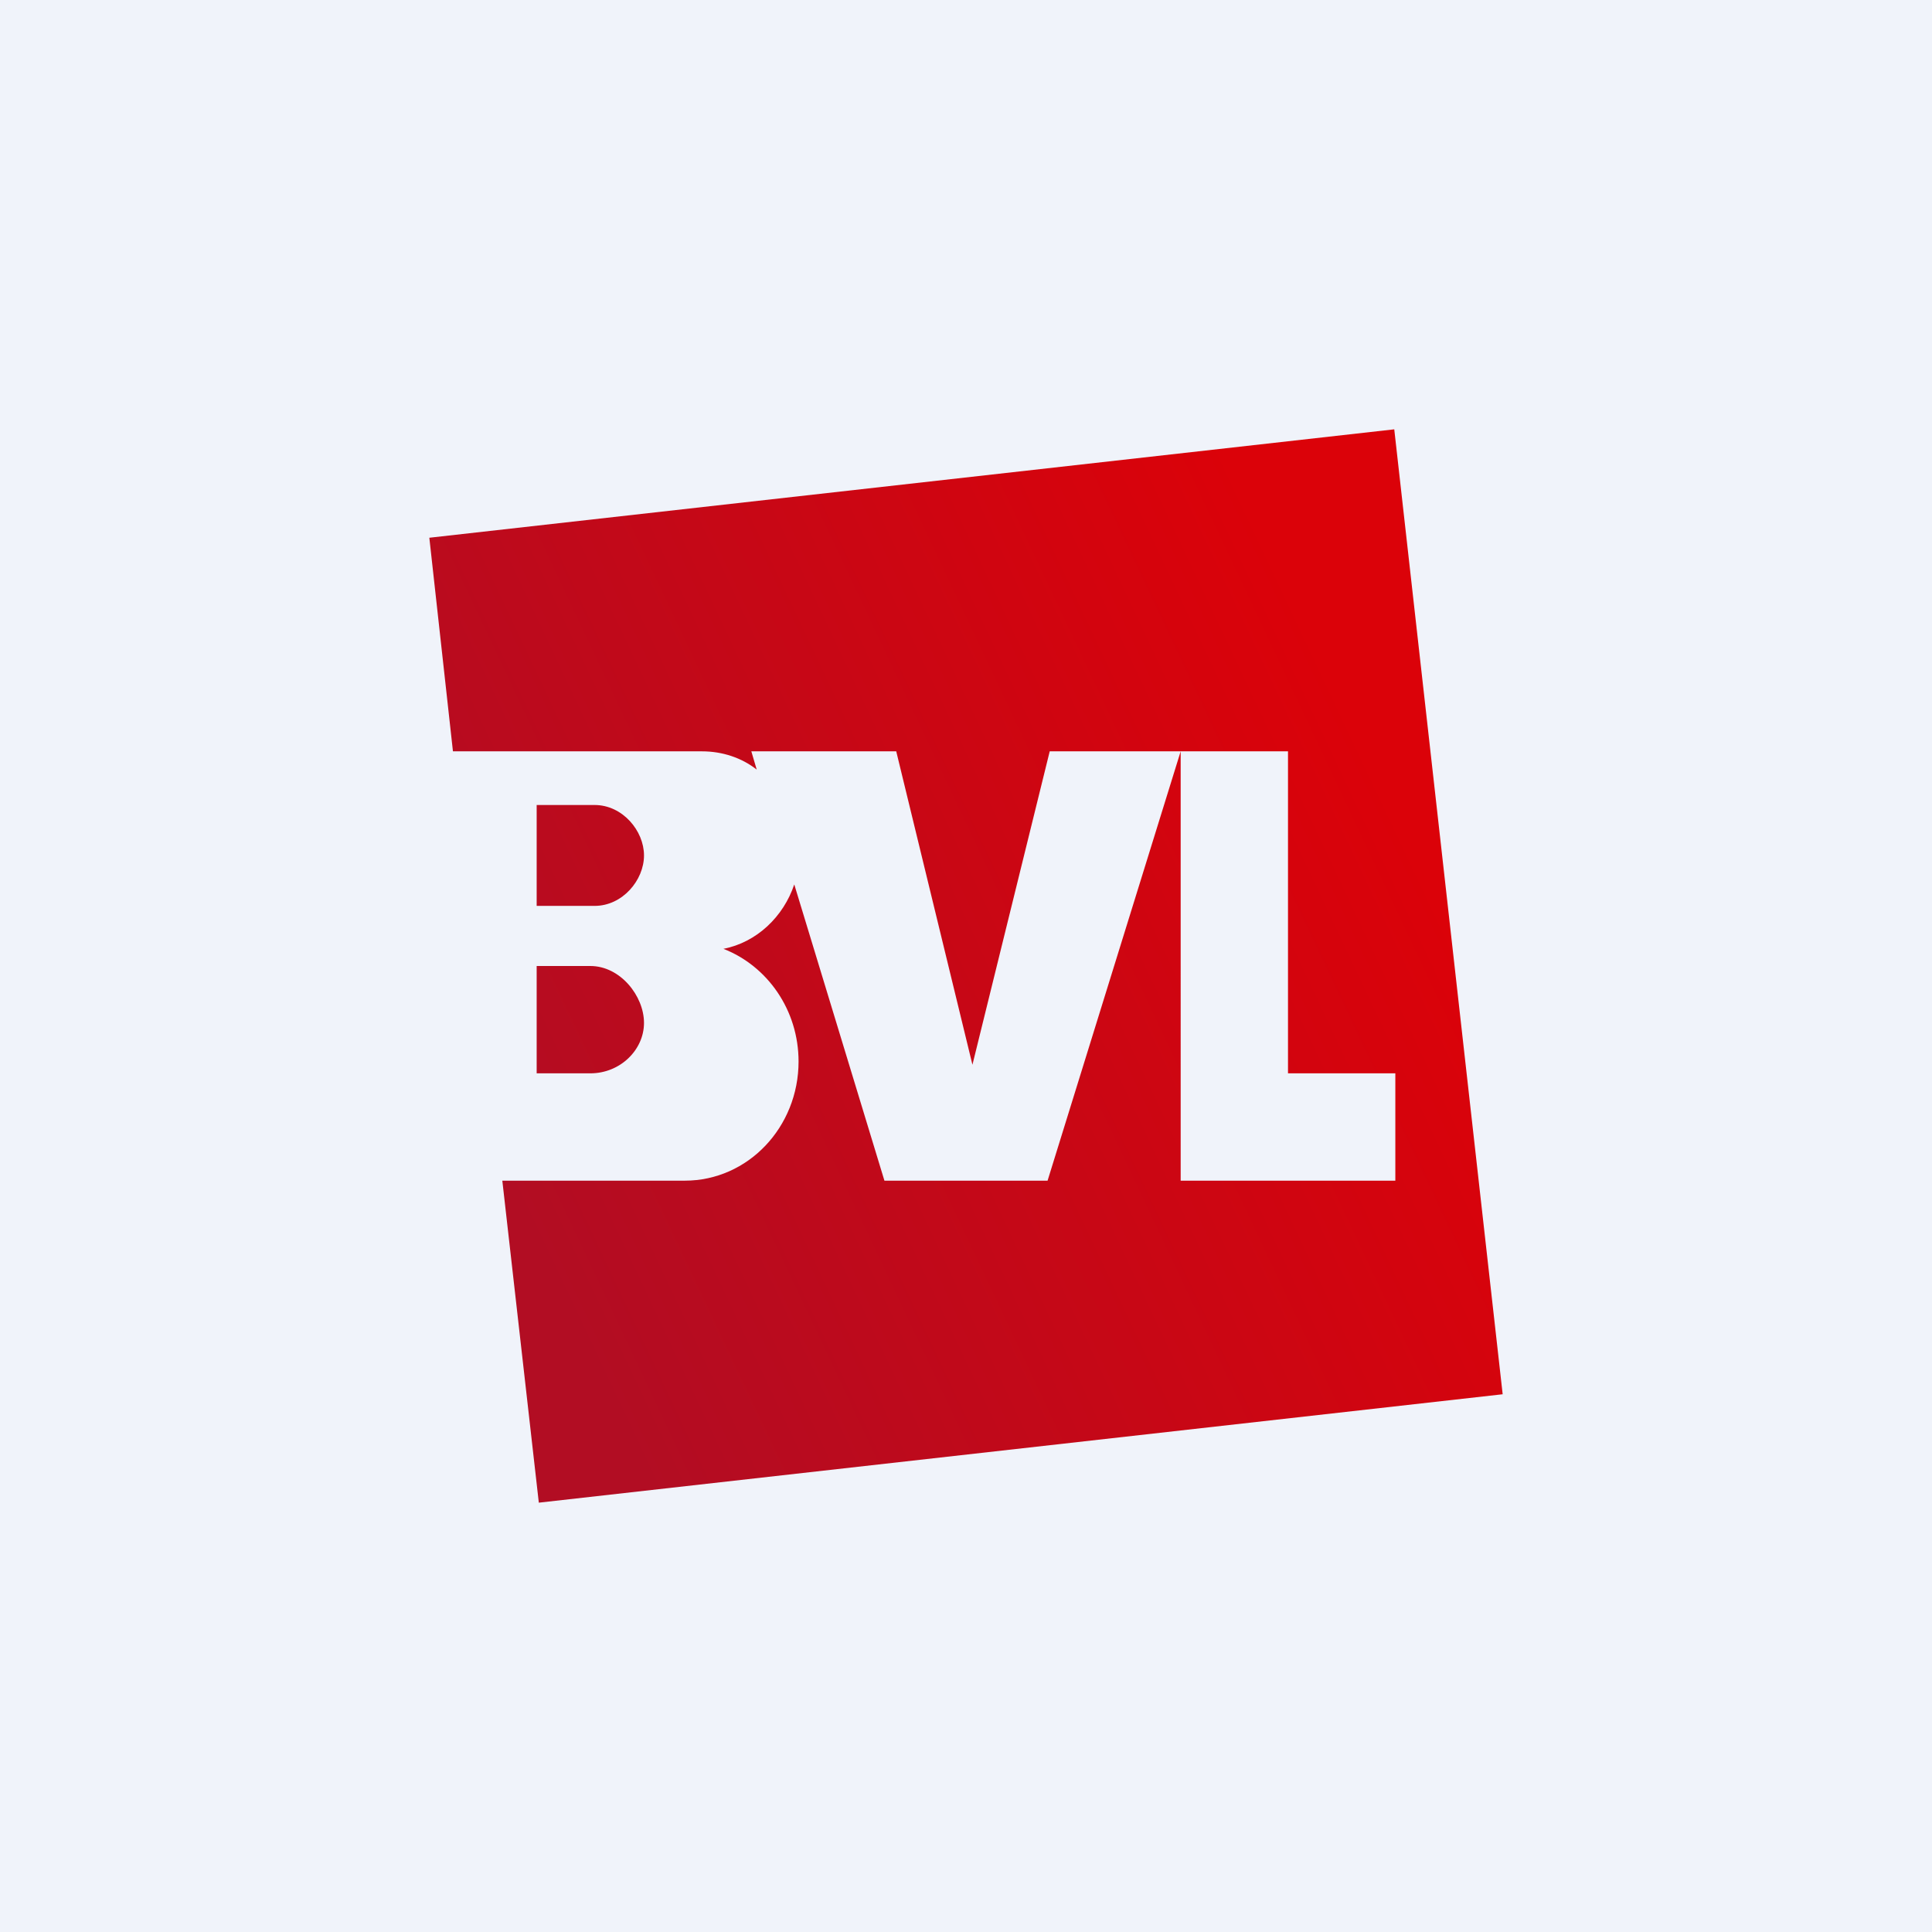
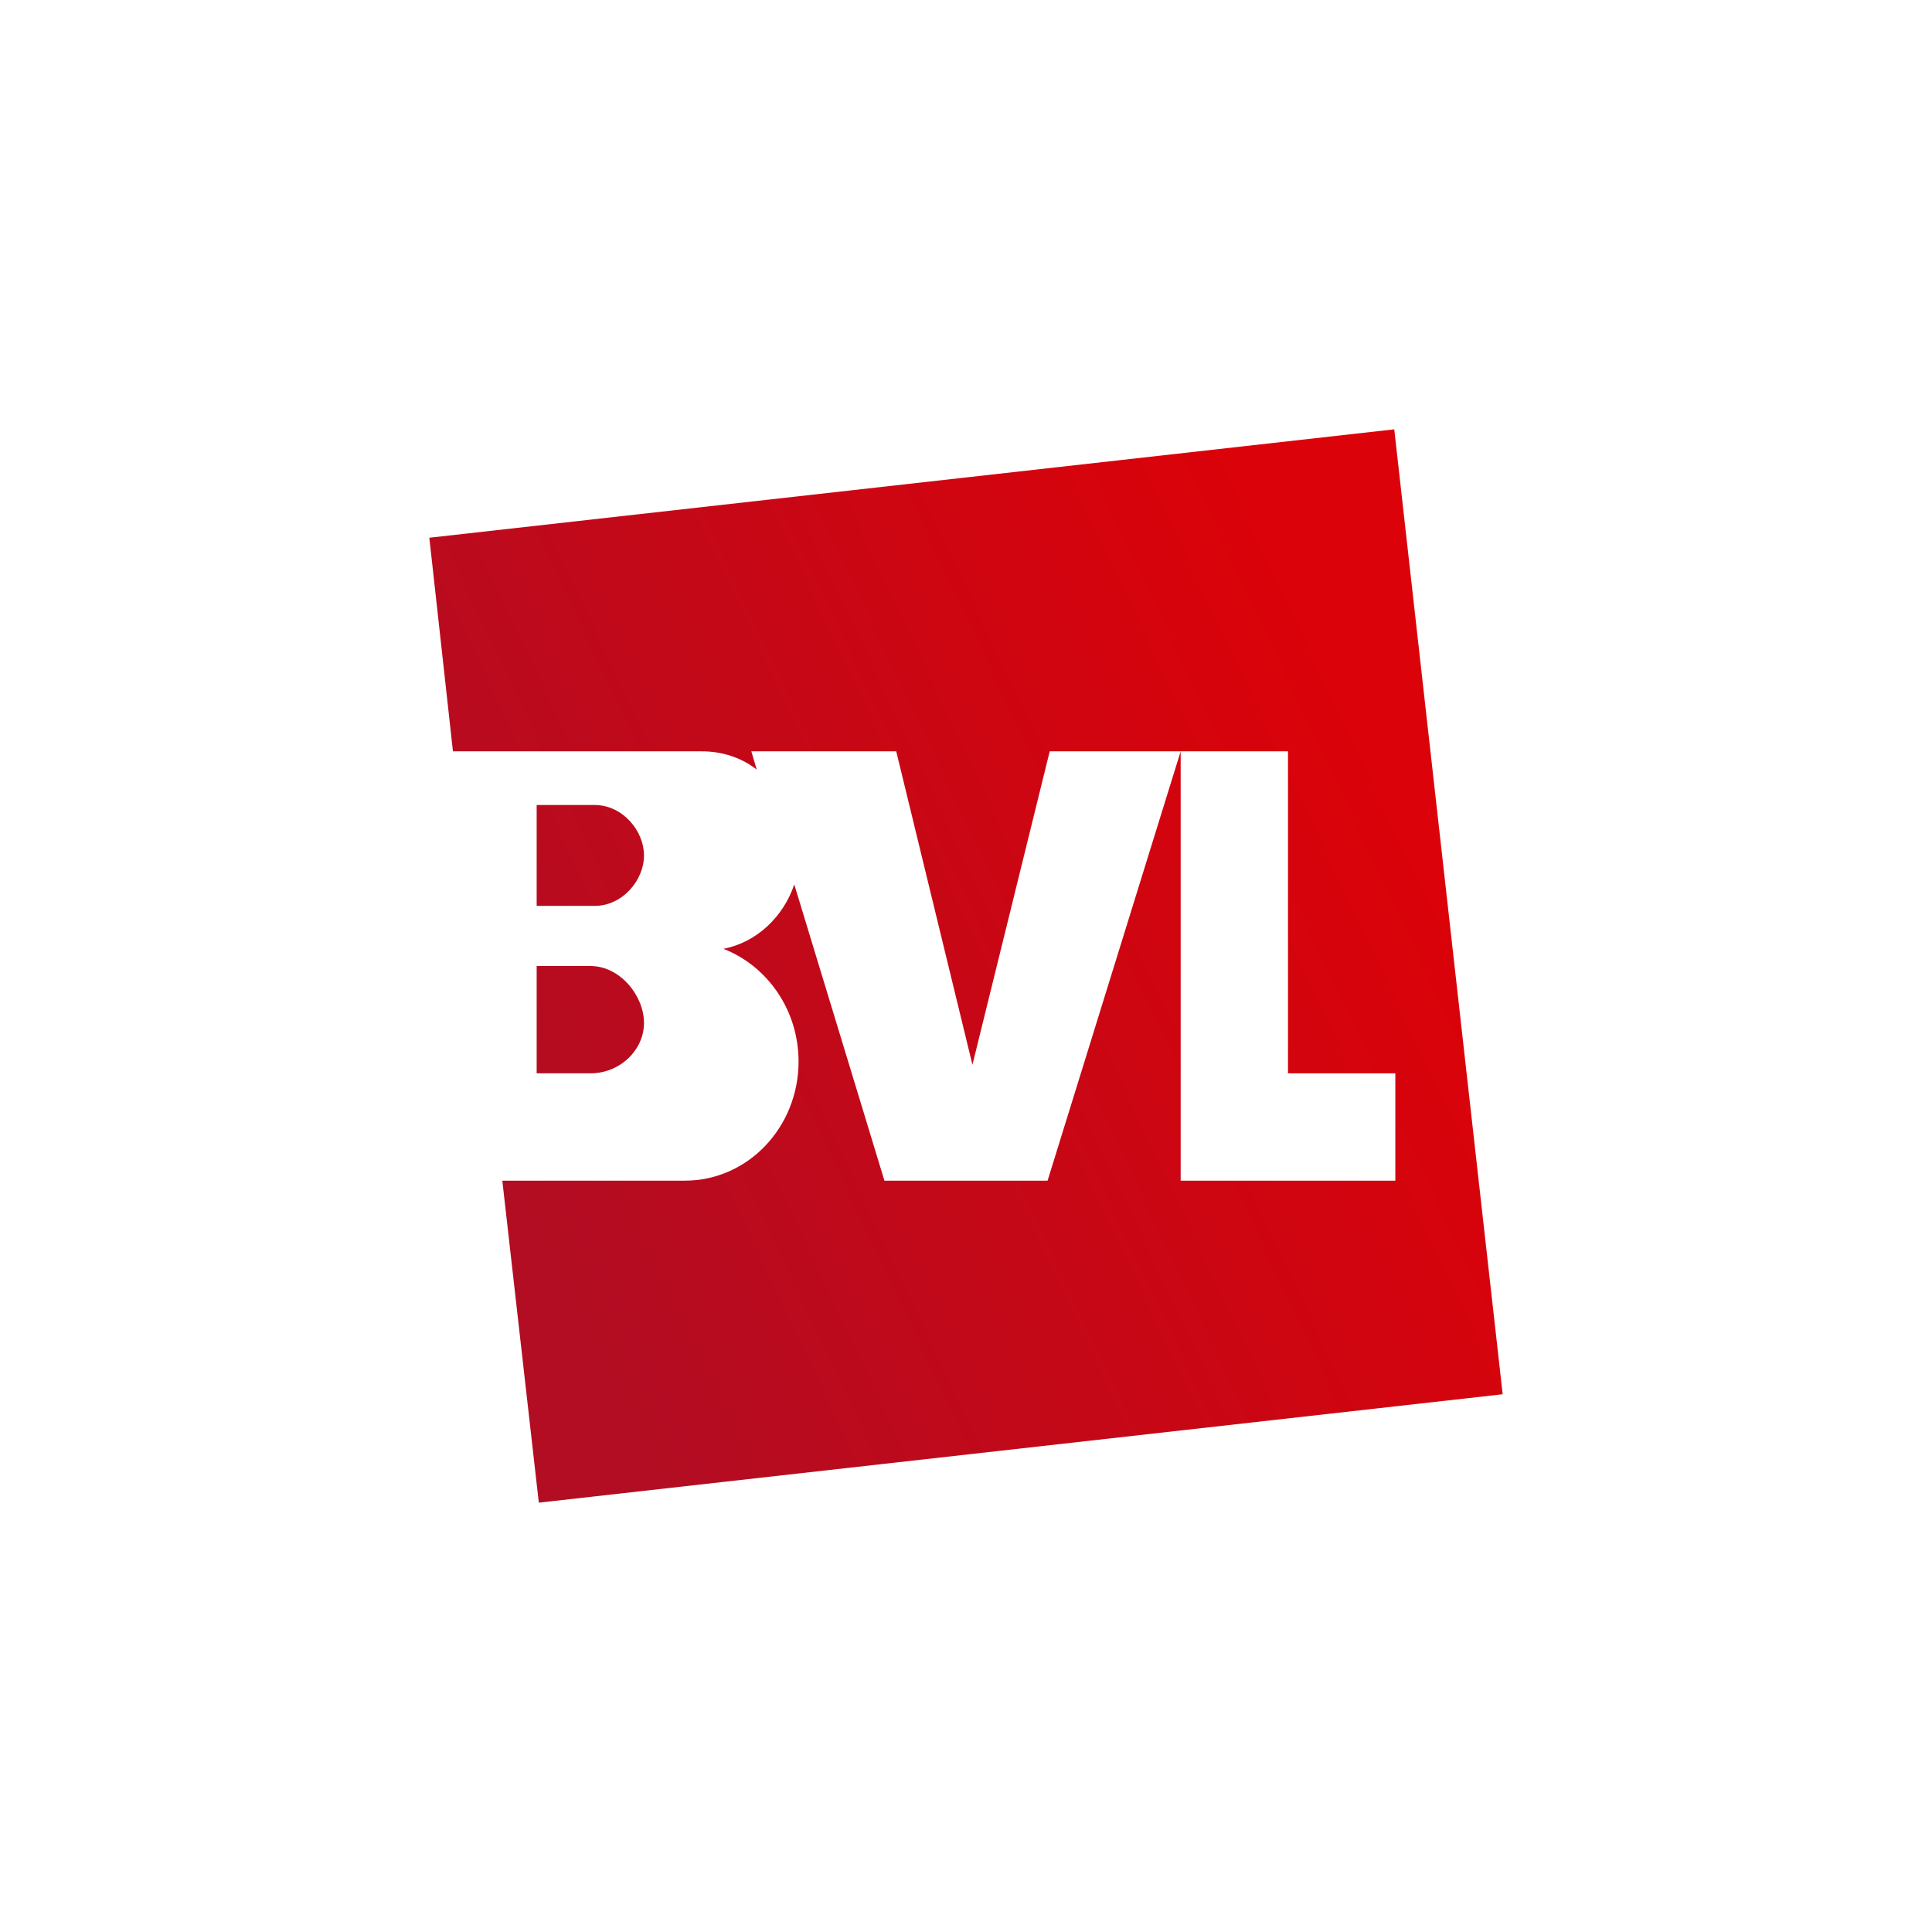
<svg xmlns="http://www.w3.org/2000/svg" width="18" height="18" viewBox="0 0 18 18">
-   <path fill="#F0F3FA" d="M0 0h18v18H0z" />
  <path d="M12.99 4 4 5.01 4.22 7h2.32c.19 0 .37.06.51.17L7 7h1.35l.71 2.92L9.78 7H11l-1.24 4H8.24L7.4 8.24c-.1.3-.35.54-.66.6.41.16.7.57.7 1.05 0 .61-.47 1.11-1.06 1.11h-1.7l.34 3L14 12.99 12.99 4ZM5 7.5v.94h.54c.26 0 .46-.24.46-.47 0-.23-.2-.47-.46-.47H5ZM5 9v1h.5c.28 0 .5-.22.5-.47C6 9.28 5.78 9 5.5 9H5Zm6-2h1v3h1v1h-2V7Z" fill="url(#avby5ehmv)" />
  <defs>
    <linearGradient id="avby5ehmv" x1="5.14" y1="11.98" x2="13.3" y2="8.13" gradientUnits="userSpaceOnUse">
      <stop stop-color="#B20D23" />
      <stop offset="1" stop-color="#DB0209" />
    </linearGradient>
  </defs>
</svg>